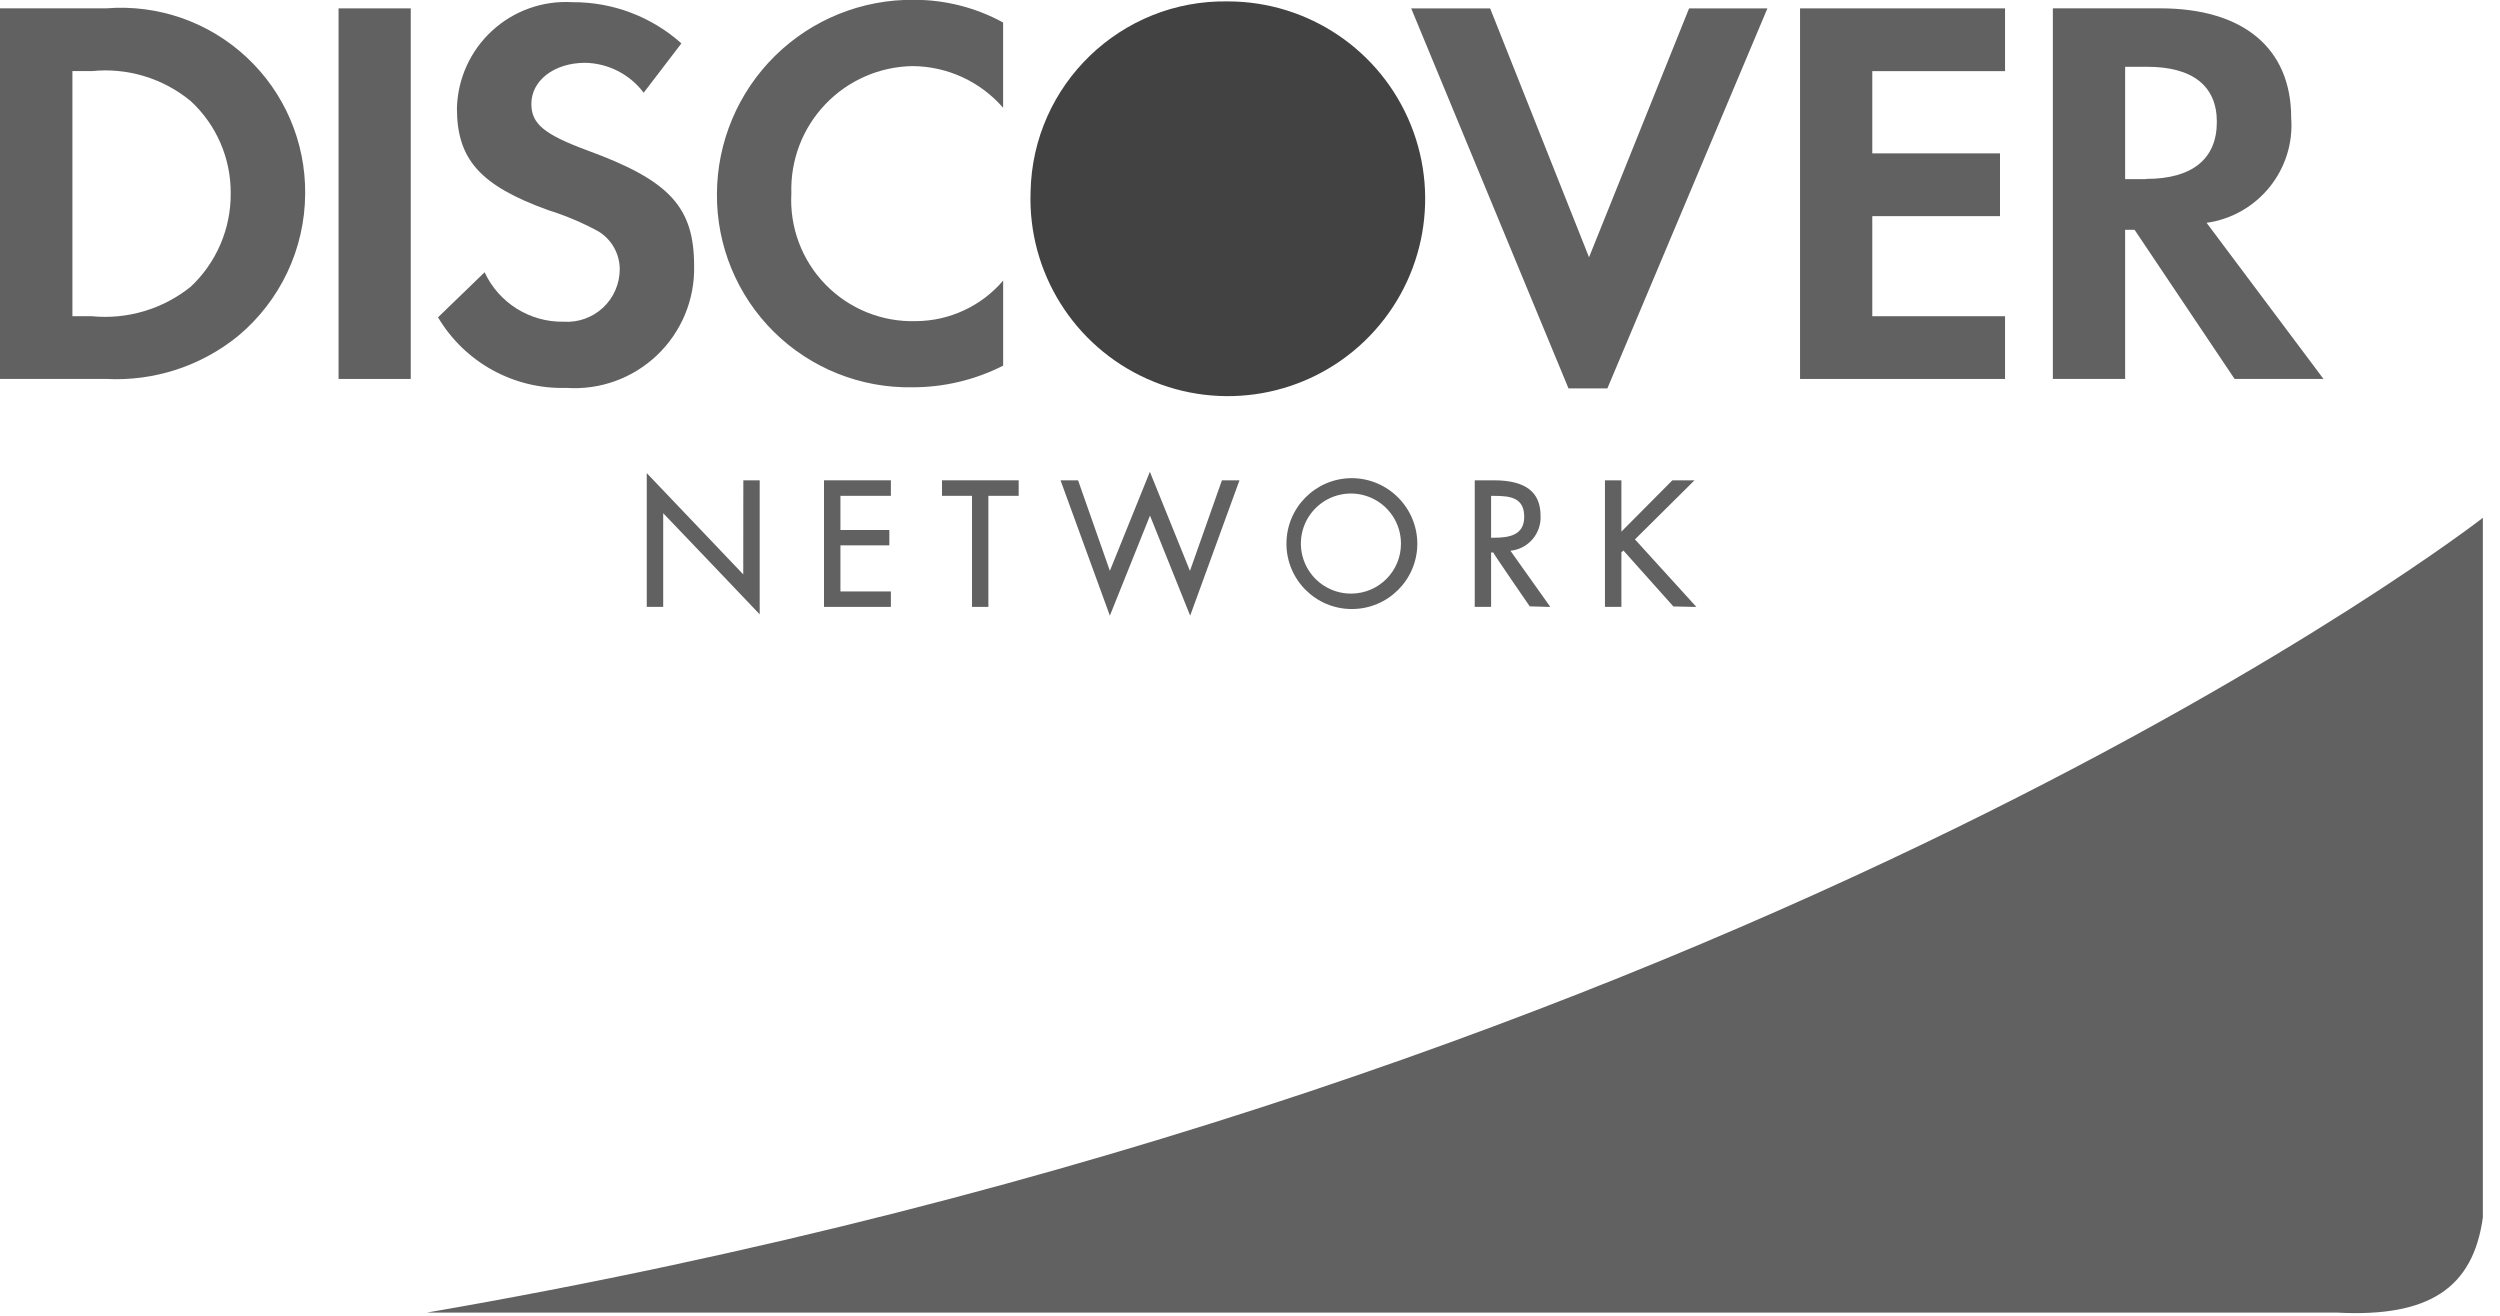
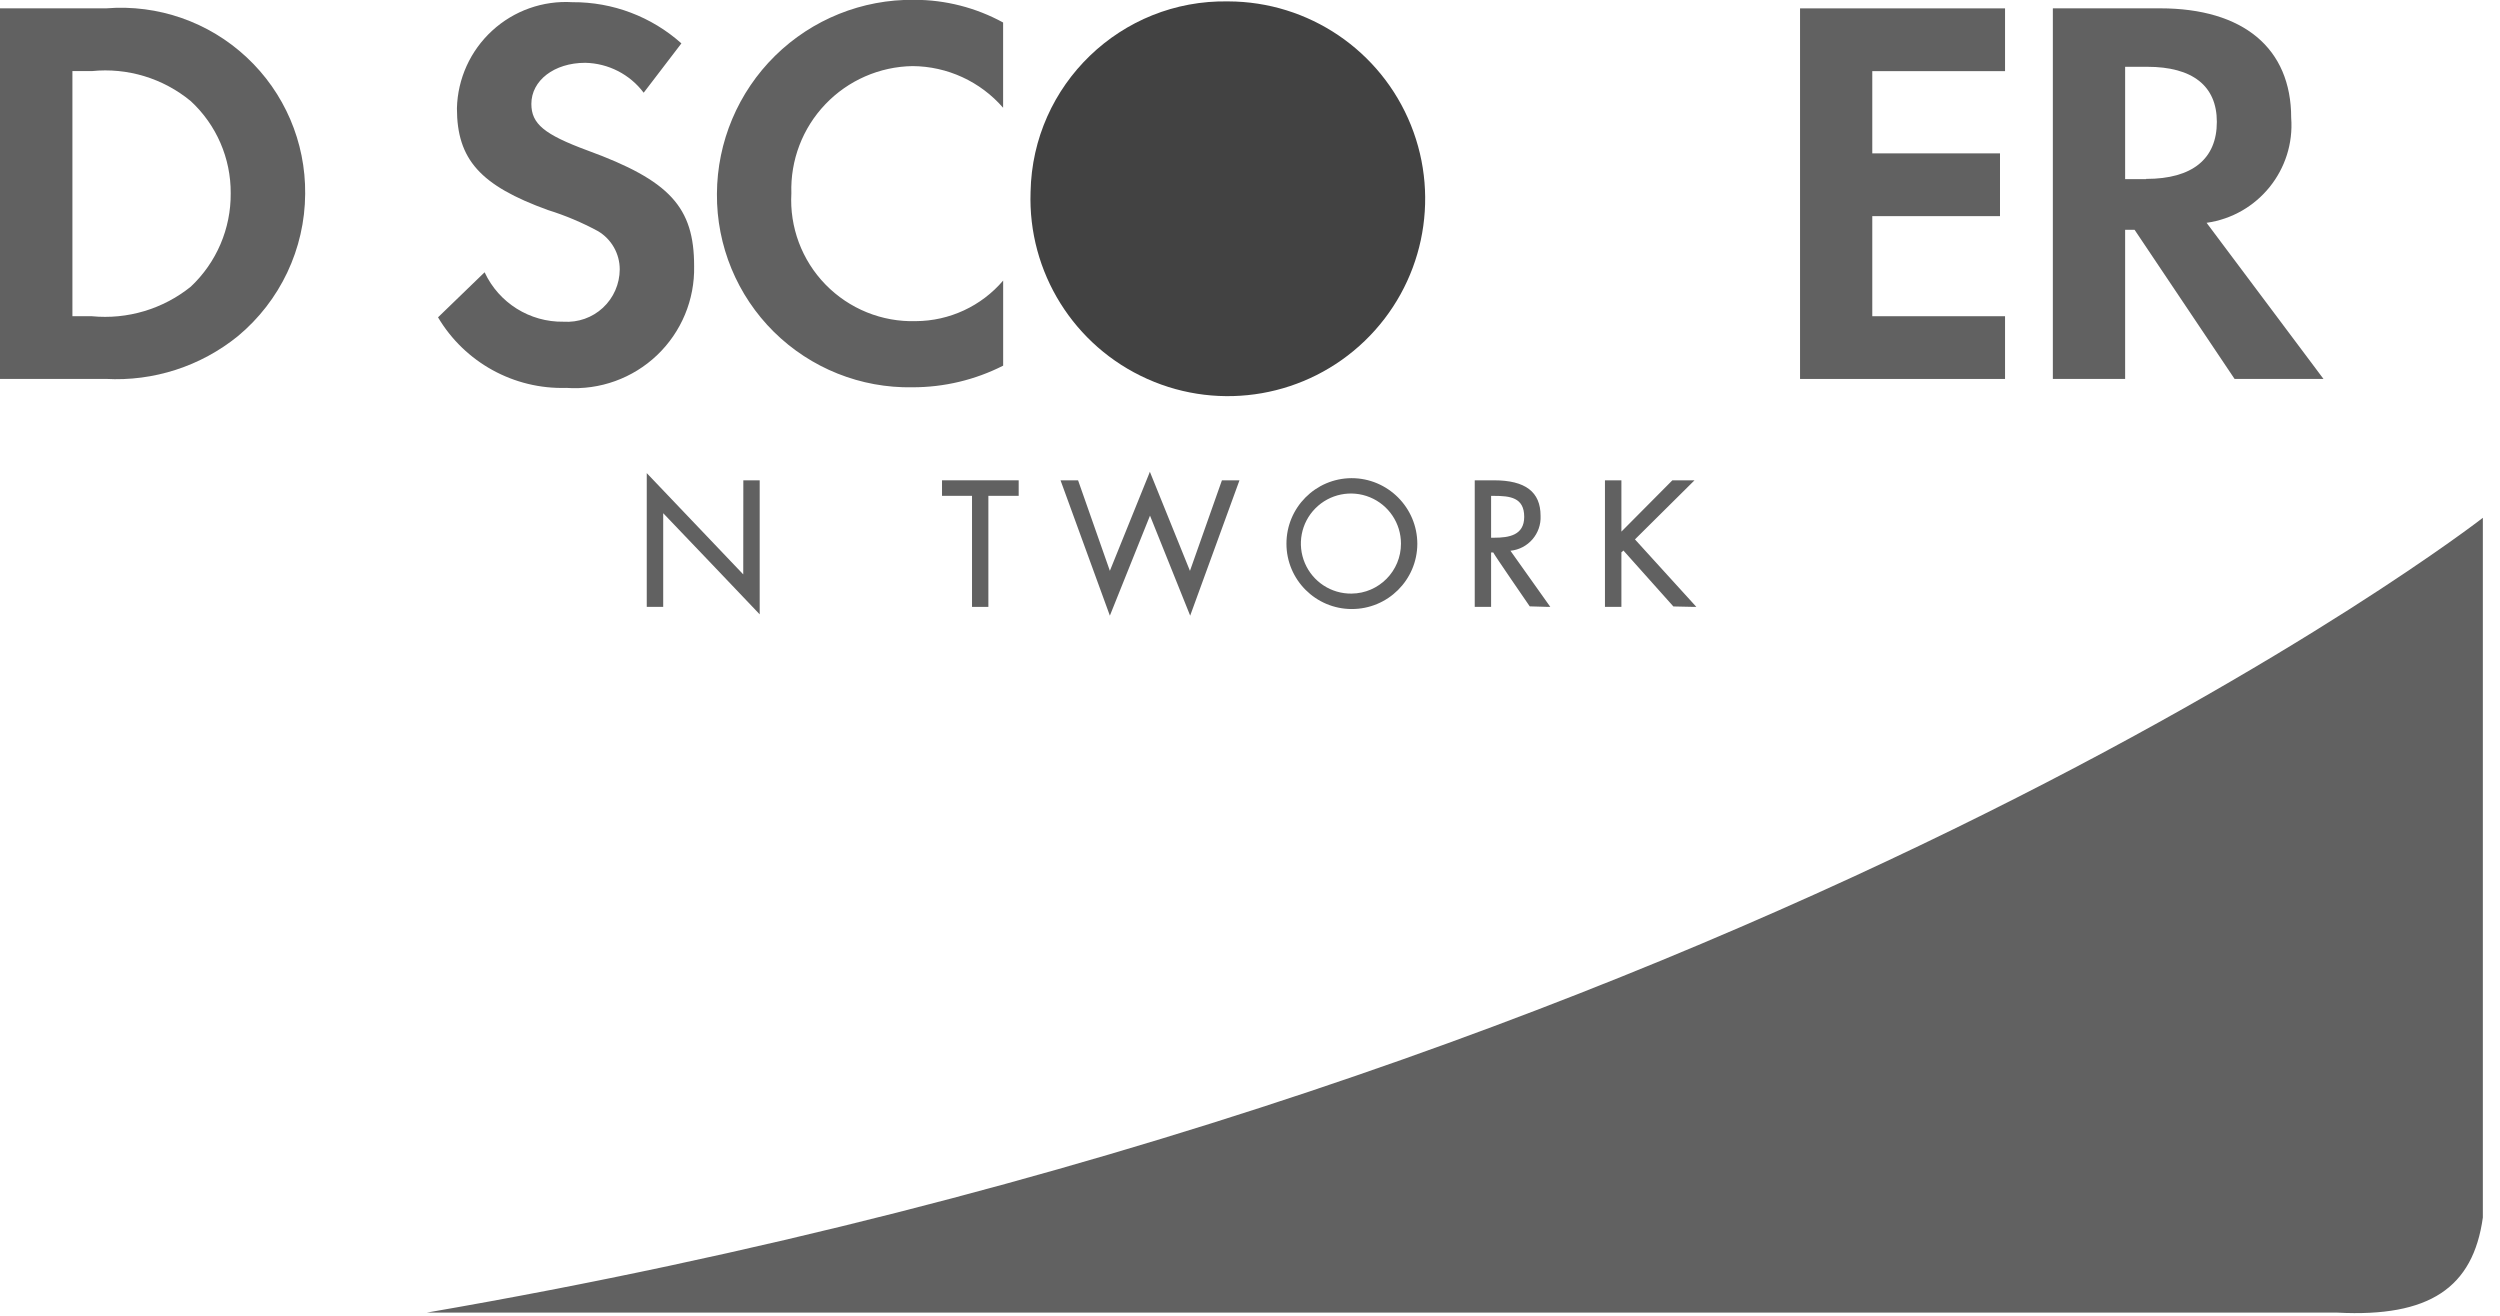
<svg xmlns="http://www.w3.org/2000/svg" width="57" height="30" viewBox="0 0 57 30">
  <g fill="none" transform="translate(0 -1)">
    <path fill="#616161" d="M53.295,30.928 C55.385,31.035 56.386,30.367 56.609,28.759 L56.609,12.806 C56.609,12.806 40.052,25.697 9.727,30.928 L53.295,30.928 Z" />
    <path fill="#424242" d="M28.003,1.032 C25.56,0.987 23.544,2.93 23.497,5.373 C23.432,7.206 24.486,8.894 26.161,9.641 C27.835,10.389 29.796,10.045 31.116,8.773 C32.437,7.5 32.853,5.554 32.169,3.853 C31.485,2.152 29.837,1.036 28.003,1.032 L28.003,1.032 Z" />
    <path fill="#616161" d="M2.424,1.19 L-5.1159077e-13,1.19 L-5.1159077e-13,9.639 L2.41,9.639 C3.501,9.699 4.575,9.352 5.424,8.664 C6.389,7.862 6.951,6.675 6.958,5.42 C6.97,4.241 6.486,3.11 5.623,2.306 C4.761,1.501 3.6,1.096 2.424,1.19 Z M4.35,7.536 C3.715,8.047 2.905,8.289 2.094,8.21 L1.651,8.21 L1.651,2.621 L2.094,2.621 C2.907,2.538 3.72,2.785 4.35,3.306 C4.935,3.847 5.265,4.609 5.26,5.406 C5.267,6.212 4.937,6.984 4.35,7.536 Z" />
-     <rect width="1.646" height="8.449" x="7.719" y="1.191" fill="#616161" />
-     <path fill="#616161" d="M13.396 4.431C12.406 4.065 12.115 3.823 12.115 3.369 12.115 2.836 12.634 2.432 13.344 2.432 13.869 2.443 14.36 2.694 14.676 3.114L15.536 1.989C14.853 1.379 13.968 1.044 13.052 1.05 12.379 1.009 11.718 1.243 11.221 1.7 10.724 2.156 10.434 2.795 10.418 3.469 10.418 4.636 10.95 5.231 12.496 5.79 12.891 5.913 13.272 6.074 13.636 6.271 13.943 6.454 14.131 6.786 14.13 7.144 14.128 7.475 13.99 7.791 13.747 8.017 13.505 8.242 13.179 8.357 12.849 8.335 12.079 8.348 11.374 7.906 11.049 7.208L9.987 8.235C10.597 9.264 11.718 9.88 12.913 9.844 13.676 9.897 14.427 9.626 14.981 9.098 15.535 8.57 15.842 7.834 15.826 7.069 15.827 5.723 15.272 5.117 13.396 4.431zM16.346 5.42C16.337 6.601 16.805 7.736 17.645 8.567 18.486 9.397 19.626 9.853 20.807 9.83 21.525 9.831 22.232 9.662 22.872 9.337L22.872 7.397C22.375 7.98 21.648 8.318 20.882 8.322 20.109 8.345 19.362 8.042 18.822 7.488 18.282 6.934 18 6.179 18.043 5.407 18.019 4.654 18.297 3.923 18.817 3.378 19.336 2.833 20.053 2.519 20.806 2.507 21.599 2.512 22.351 2.858 22.871 3.457L22.871 1.513C22.249 1.173 21.552.995 20.843.996 19.659.982 18.517 1.441 17.673 2.271 16.829 3.102 16.351 4.236 16.346 5.42L16.346 5.42z" />
-     <polygon fill="#616161" points="36.23 6.866 33.975 1.191 32.175 1.191 35.762 9.856 36.648 9.856 40.297 1.191 38.511 1.191" />
+     <path fill="#616161" d="M13.396 4.431C12.406 4.065 12.115 3.823 12.115 3.369 12.115 2.836 12.634 2.432 13.344 2.432 13.869 2.443 14.36 2.694 14.676 3.114L15.536 1.989C14.853 1.379 13.968 1.044 13.052 1.05 12.379 1.009 11.718 1.243 11.221 1.7 10.724 2.156 10.434 2.795 10.418 3.469 10.418 4.636 10.95 5.231 12.496 5.79 12.891 5.913 13.272 6.074 13.636 6.271 13.943 6.454 14.131 6.786 14.13 7.144 14.128 7.475 13.99 7.791 13.747 8.017 13.505 8.242 13.179 8.357 12.849 8.335 12.079 8.348 11.374 7.906 11.049 7.208L9.987 8.235C10.597 9.264 11.718 9.88 12.913 9.844 13.676 9.897 14.427 9.626 14.981 9.098 15.535 8.57 15.842 7.834 15.826 7.069 15.827 5.723 15.272 5.117 13.396 4.431zM16.346 5.42C16.337 6.601 16.805 7.736 17.645 8.567 18.486 9.397 19.626 9.853 20.807 9.83 21.525 9.831 22.232 9.662 22.872 9.337L22.872 7.397C22.375 7.98 21.648 8.318 20.882 8.322 20.109 8.345 19.362 8.042 18.822 7.488 18.282 6.934 18 6.179 18.043 5.407 18.019 4.654 18.297 3.923 18.817 3.378 19.336 2.833 20.053 2.519 20.806 2.507 21.599 2.512 22.351 2.858 22.871 3.457L22.871 1.513C22.249 1.173 21.552.995 20.843.996 19.659.982 18.517 1.441 17.673 2.271 16.829 3.102 16.351 4.236 16.346 5.42L16.346 5.42" />
    <polygon fill="#616161" points="41.041 9.64 45.715 9.64 45.715 8.21 42.688 8.21 42.688 5.928 45.6 5.928 45.6 4.497 42.688 4.497 42.688 2.622 45.715 2.622 45.715 1.191 41.041 1.191" />
    <path fill="#616161" d="M52.239 3.684C52.239 2.102 51.151 1.19 49.25 1.19L46.805 1.19 46.805 9.639 48.453 9.639 48.453 6.239 48.668 6.239 50.948 9.639 52.975 9.639 50.31 6.08C51.484 5.915 52.329 4.866 52.239 3.684zM48.932 5.084L48.453 5.084 48.453 2.523 48.958 2.523C49.986 2.523 50.544 2.955 50.544 3.778 50.545 4.621 49.987 5.079 48.933 5.079L48.932 5.084zM16.946 14.096L14.746 11.787 14.746 14.836 15.121 14.836 15.121 12.701C15.221 12.801 17.321 15.007 17.321 15.007L17.321 11.951 16.948 11.951 16.946 14.096z" />
-     <polygon fill="#616161" points="18.787 11.951 18.787 14.837 20.312 14.837 20.312 14.485 19.162 14.485 19.162 13.434 20.277 13.434 20.277 13.084 19.162 13.084 19.162 12.305 20.312 12.305 20.312 11.951" />
    <polygon fill="#616161" points="21.478 11.951 21.478 12.305 22.162 12.305 22.162 14.837 22.535 14.837 22.535 12.305 23.226 12.305 23.226 11.951" />
    <path fill="#616161" d="M27.131 14.016C27.075 13.88 26.217 11.756 26.217 11.756L26.191 11.823C26.191 11.823 25.358 13.88 25.305 14.015 25.256 13.878 24.58 11.951 24.58 11.951L24.18 11.951 25.305 15.037C25.305 15.037 26.169 12.886 26.22 12.756L27.136 15.037 28.26 11.951 27.86 11.951C27.86 11.951 27.179 13.879 27.131 14.016zM30.815 11.902C29.993 11.906 29.33 12.575 29.331 13.397 29.332 14.219 29.998 14.885 30.82 14.886 31.642 14.887 32.311 14.224 32.315 13.402 32.315 12.574 31.643 11.902 30.815 11.902L30.815 11.902zM30.815 14.534C30.352 14.54 29.932 14.265 29.751 13.839 29.57 13.413 29.664 12.92 29.99 12.591 30.315 12.262 30.807 12.162 31.235 12.338 31.663 12.514 31.942 12.931 31.942 13.394 31.944 14.019 31.44 14.529 30.815 14.534L30.815 14.534zM35.125 12.76C35.125 12.215 34.778 11.951 34.062 11.951L33.624 11.951 33.624 14.837 33.997 14.837 33.997 13.596 34.046 13.596C34.046 13.617 34.878 14.825 34.878 14.825L35.288 14.837 35.347 14.837C35.347 14.837 34.484 13.623 34.438 13.557 34.843 13.517 35.145 13.166 35.125 12.76zM33.997 13.26L33.997 12.306 34.062 12.306C34.426 12.306 34.752 12.34 34.752 12.784 34.752 13.204 34.406 13.26 34.066 13.26L33.997 13.26zM38.635 11.951L38.13 11.951C38.13 11.951 37.059 13.027 36.968 13.121L36.968 11.951 36.593 11.951 36.593 14.837 36.968 14.837 36.968 13.592C36.985 13.581 37 13.567 37.014 13.552 37.054 13.596 38.153 14.827 38.153 14.827L38.61 14.837 38.677 14.837C38.677 14.837 37.315 13.337 37.277 13.298L38.635 11.951z" />
  </g>
</svg>